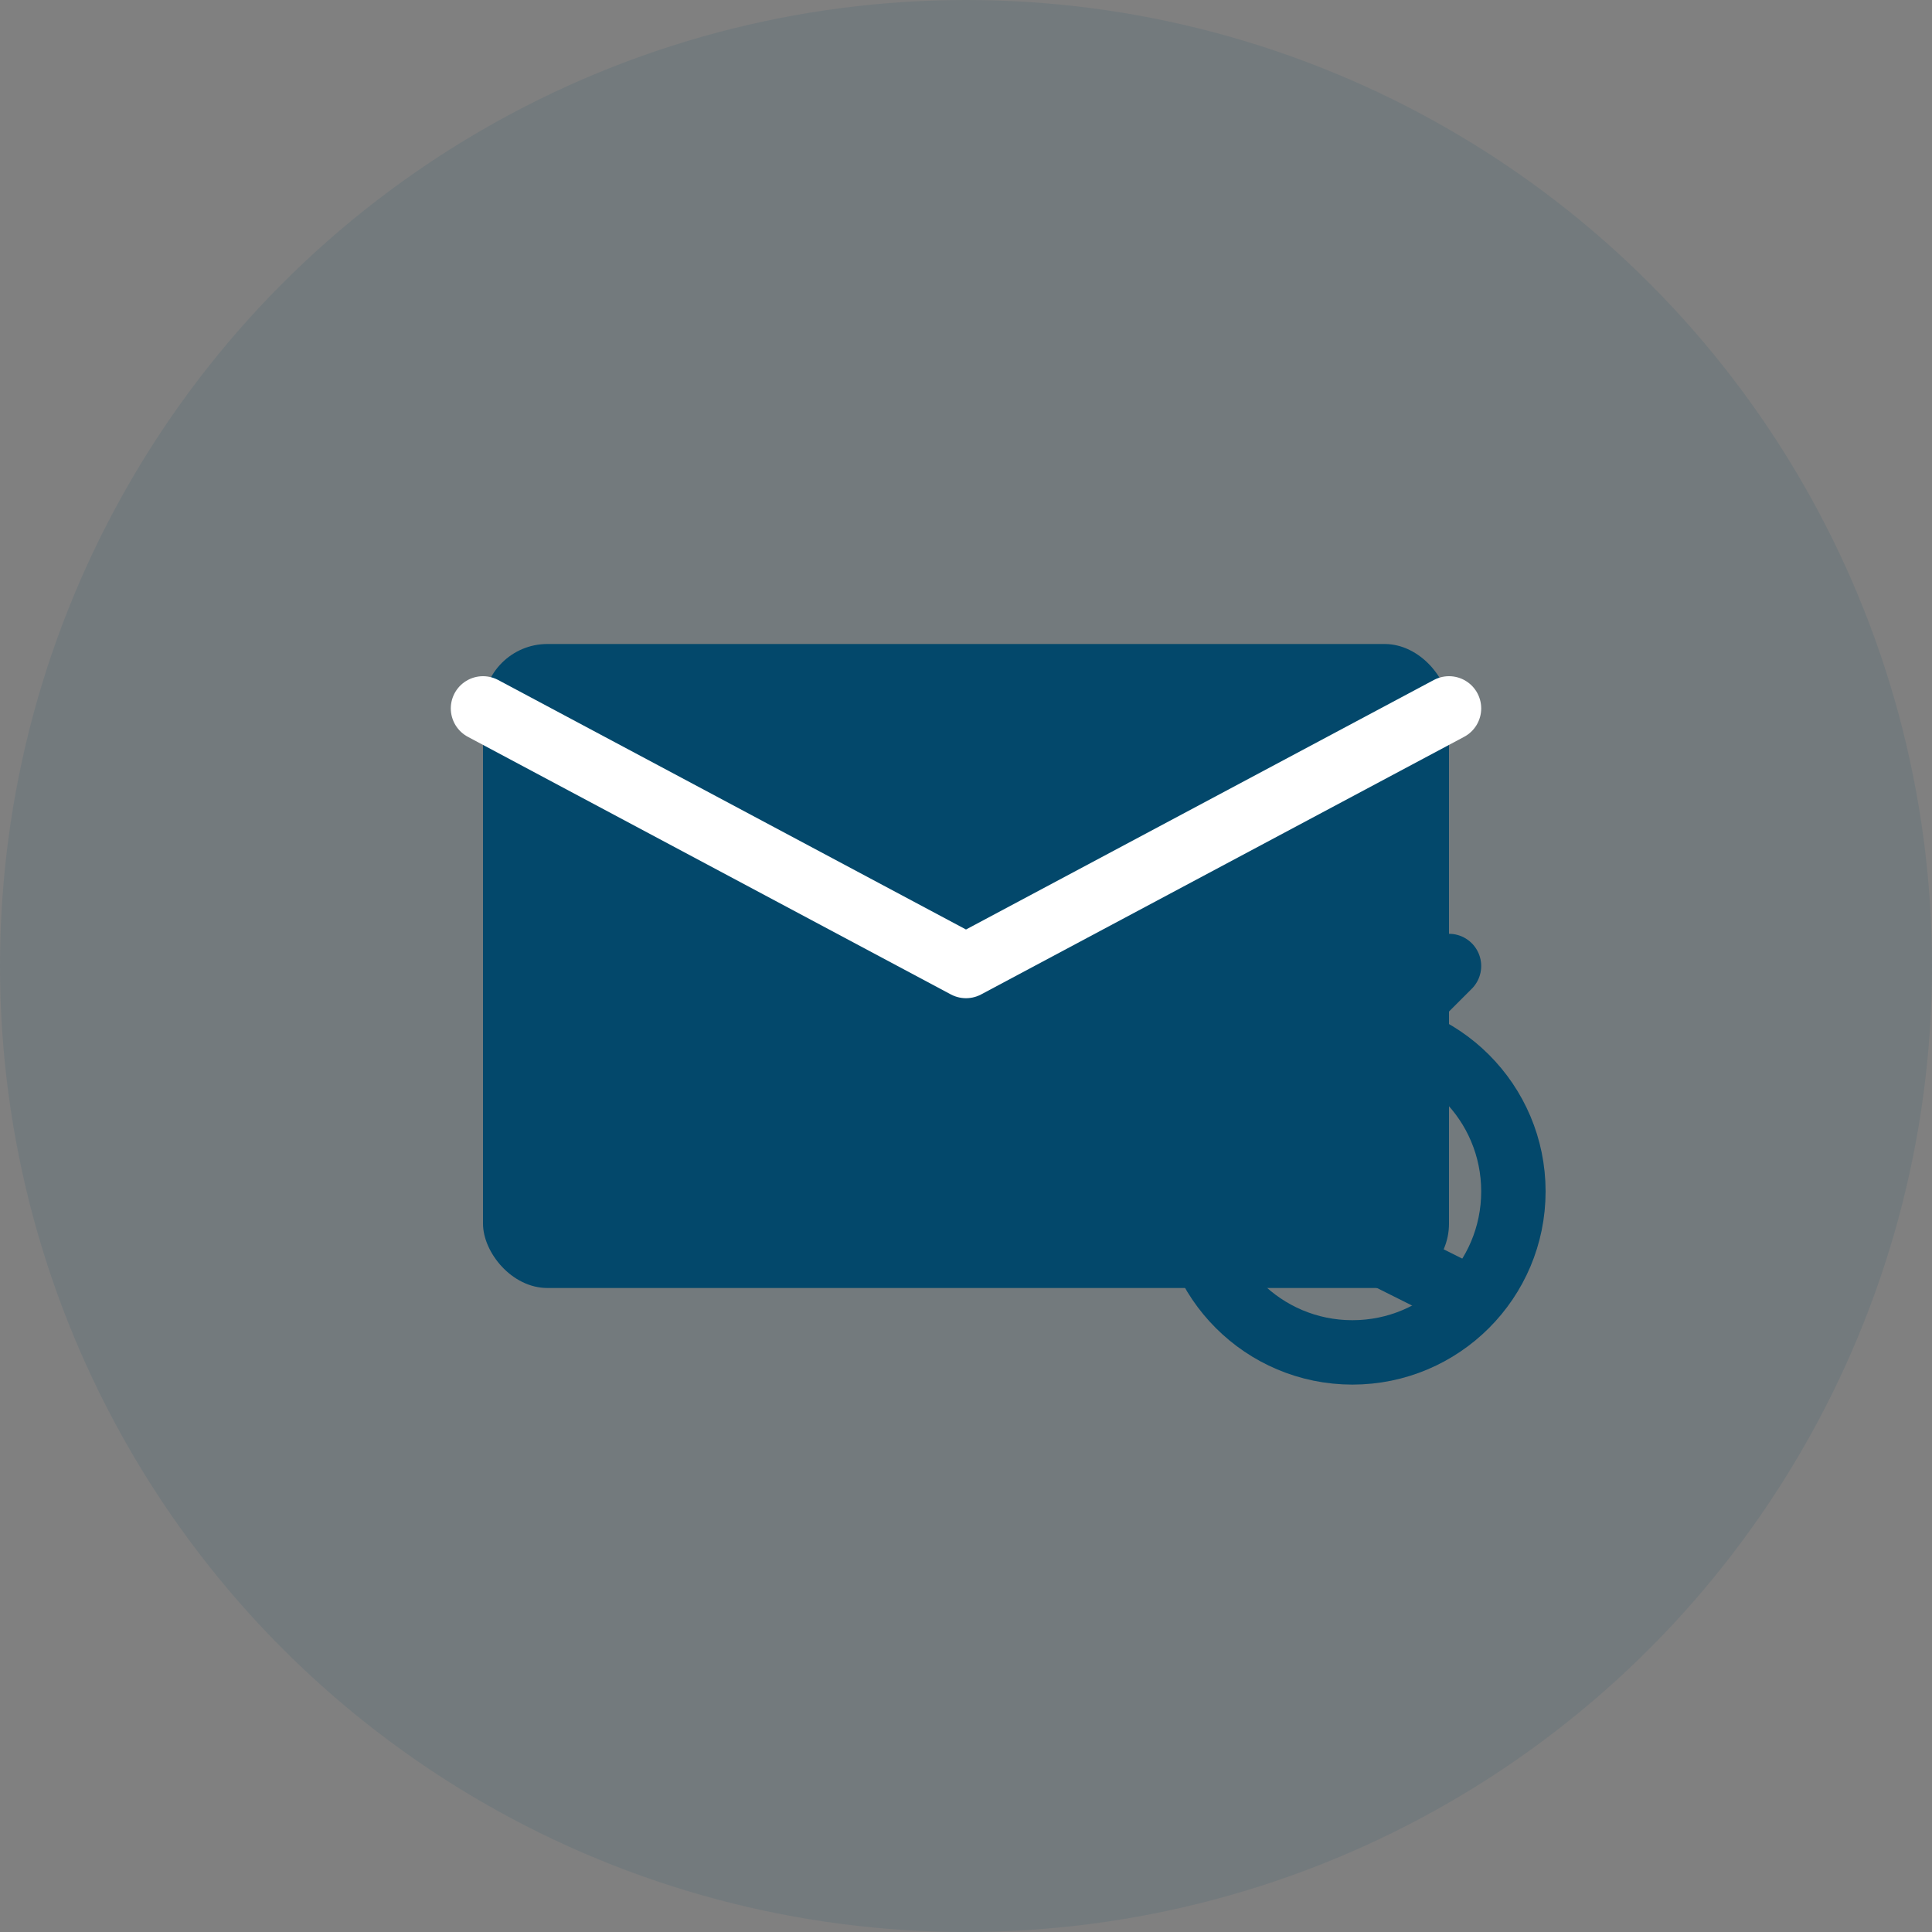
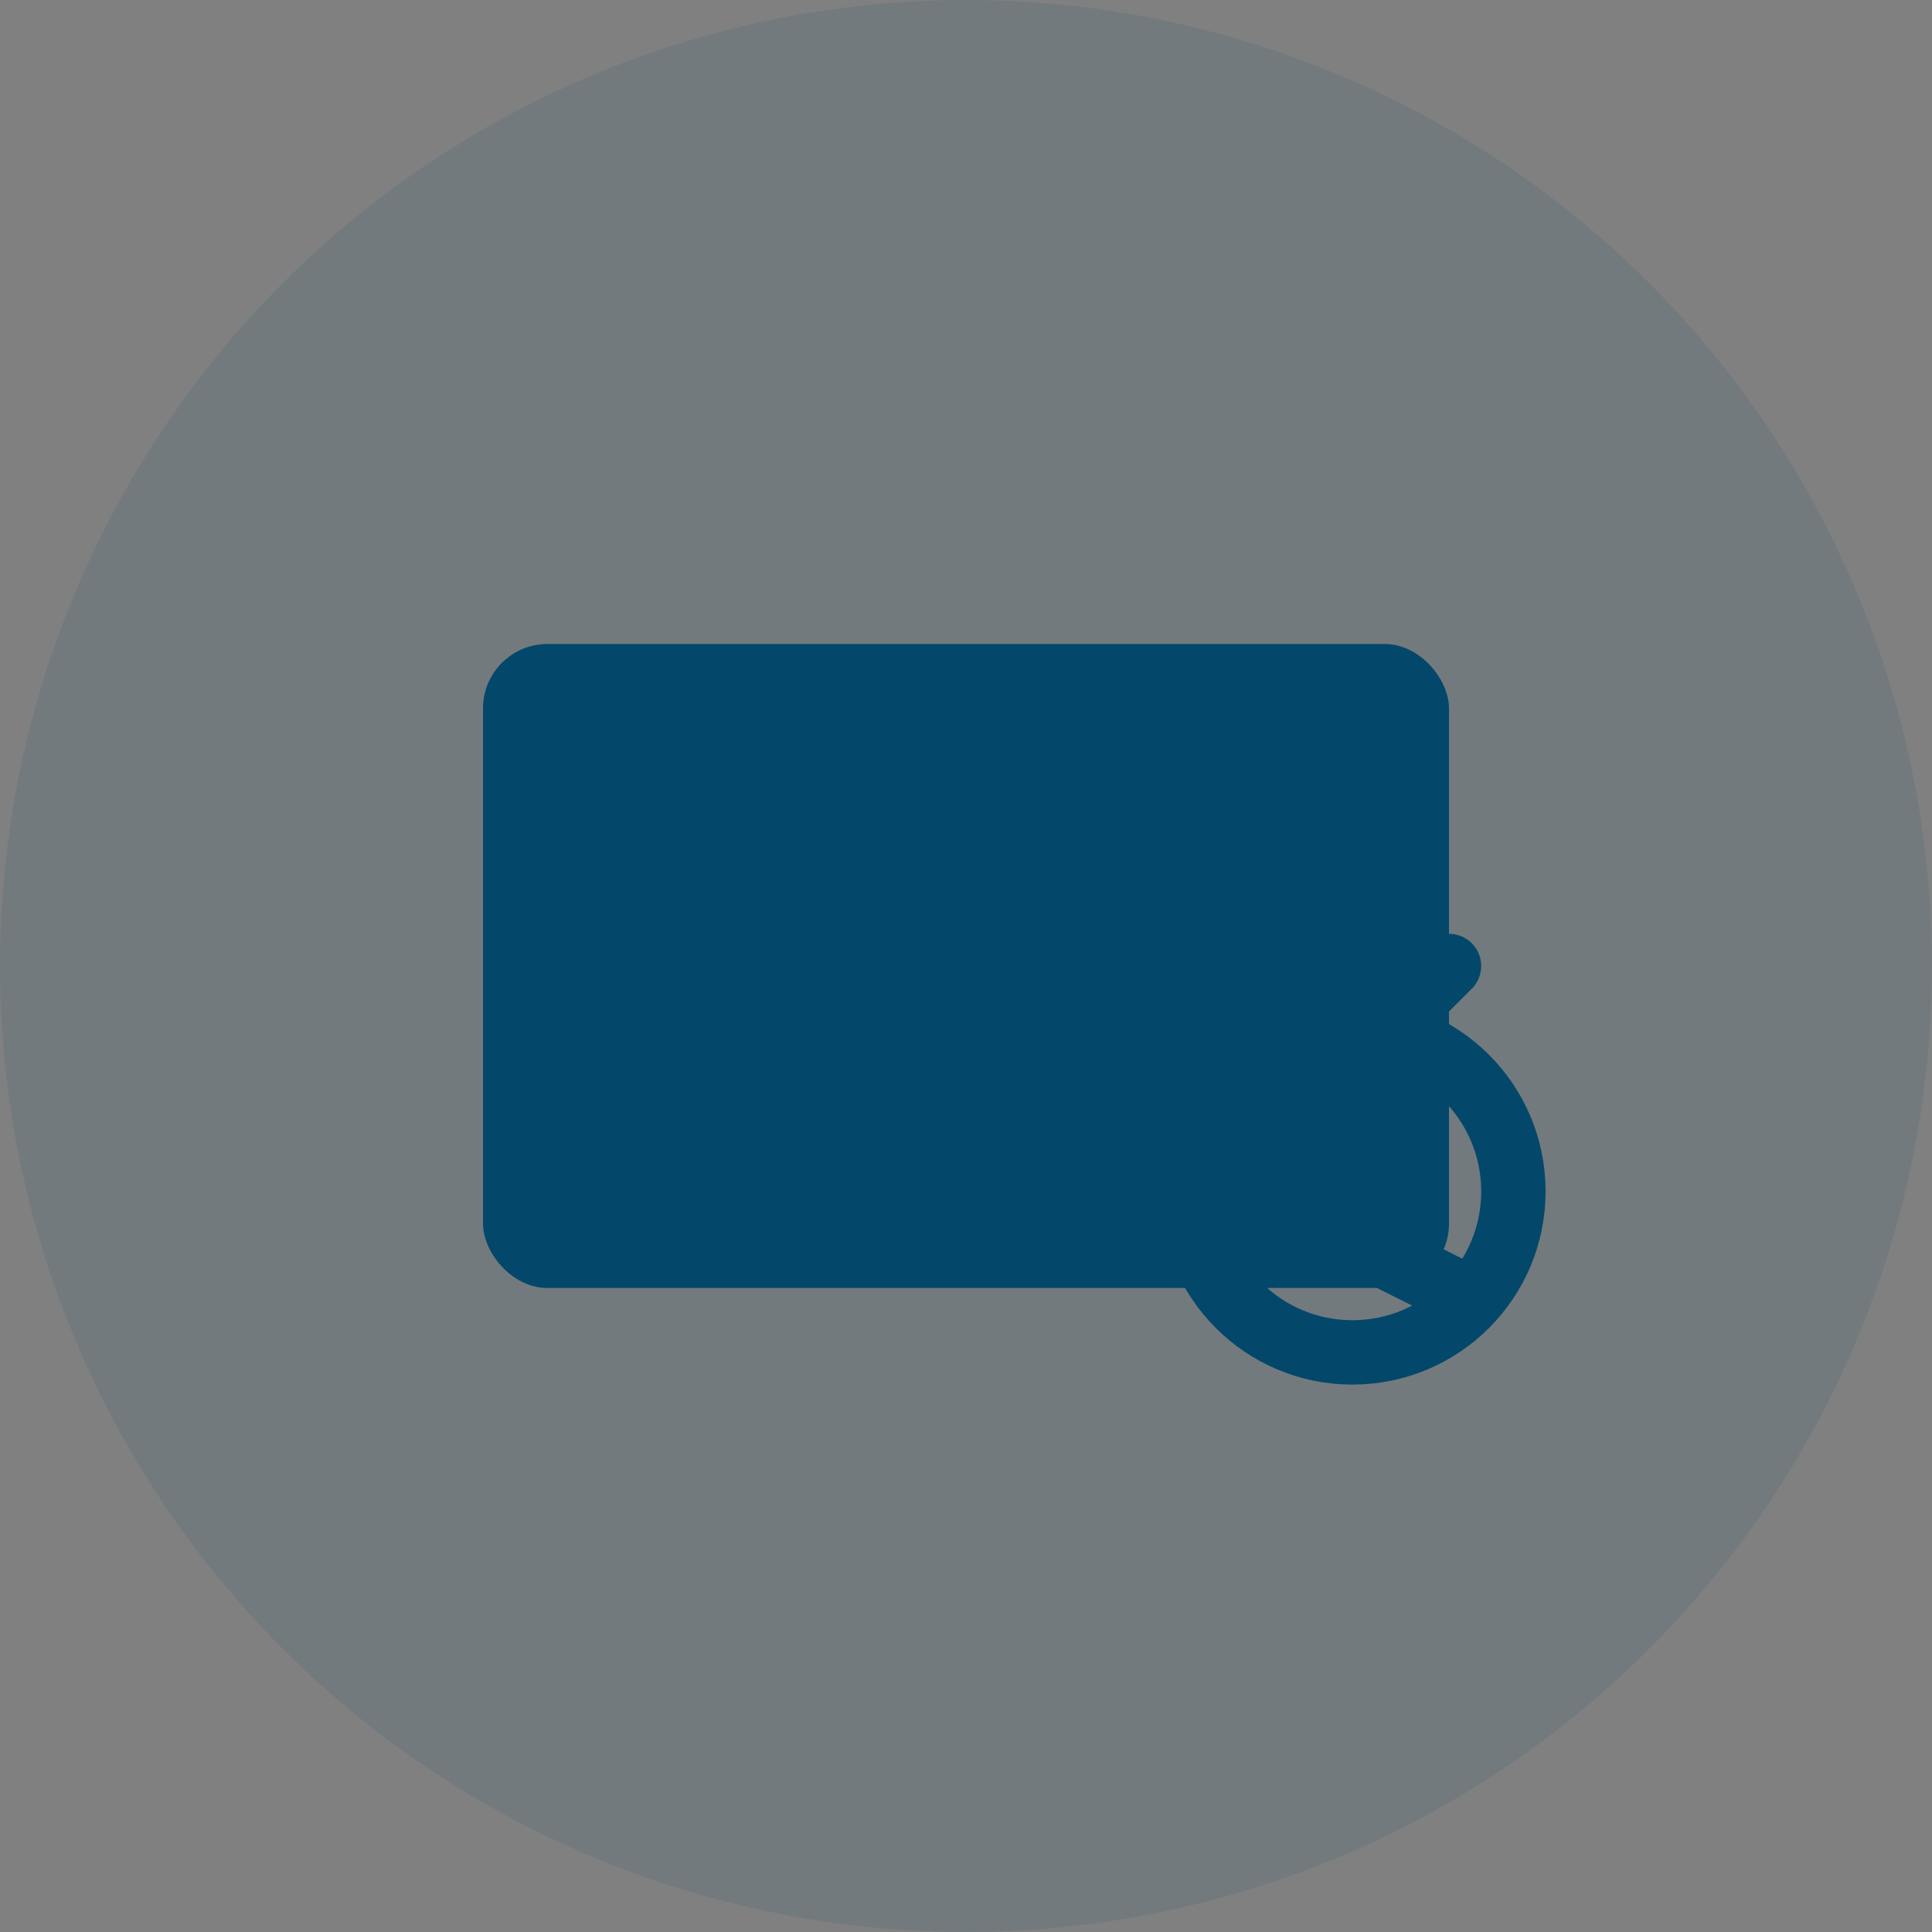
<svg xmlns="http://www.w3.org/2000/svg" width="60" height="60" viewBox="0 0 60 60" fill="none">
  <rect x="0" y="0" width="60" height="60" fill="#808080" stroke="none" />
  <circle cx="30" cy="30" r="30" fill="#03486b" opacity="0.1" />
  <rect x="15" y="20" width="30" height="20" rx="2" fill="#03486b" />
-   <path d="M15 22L30 30L45 22" stroke="white" stroke-width="2" stroke-linecap="round" stroke-linejoin="round" />
  <path d="M35 35L45 40" stroke="#03486b" stroke-width="2" stroke-linecap="round" />
  <path d="M40 35L45 30" stroke="#03486b" stroke-width="2" stroke-linecap="round" />
  <circle cx="42" cy="37" r="5" fill="none" stroke="#03486b" stroke-width="2" />
</svg>